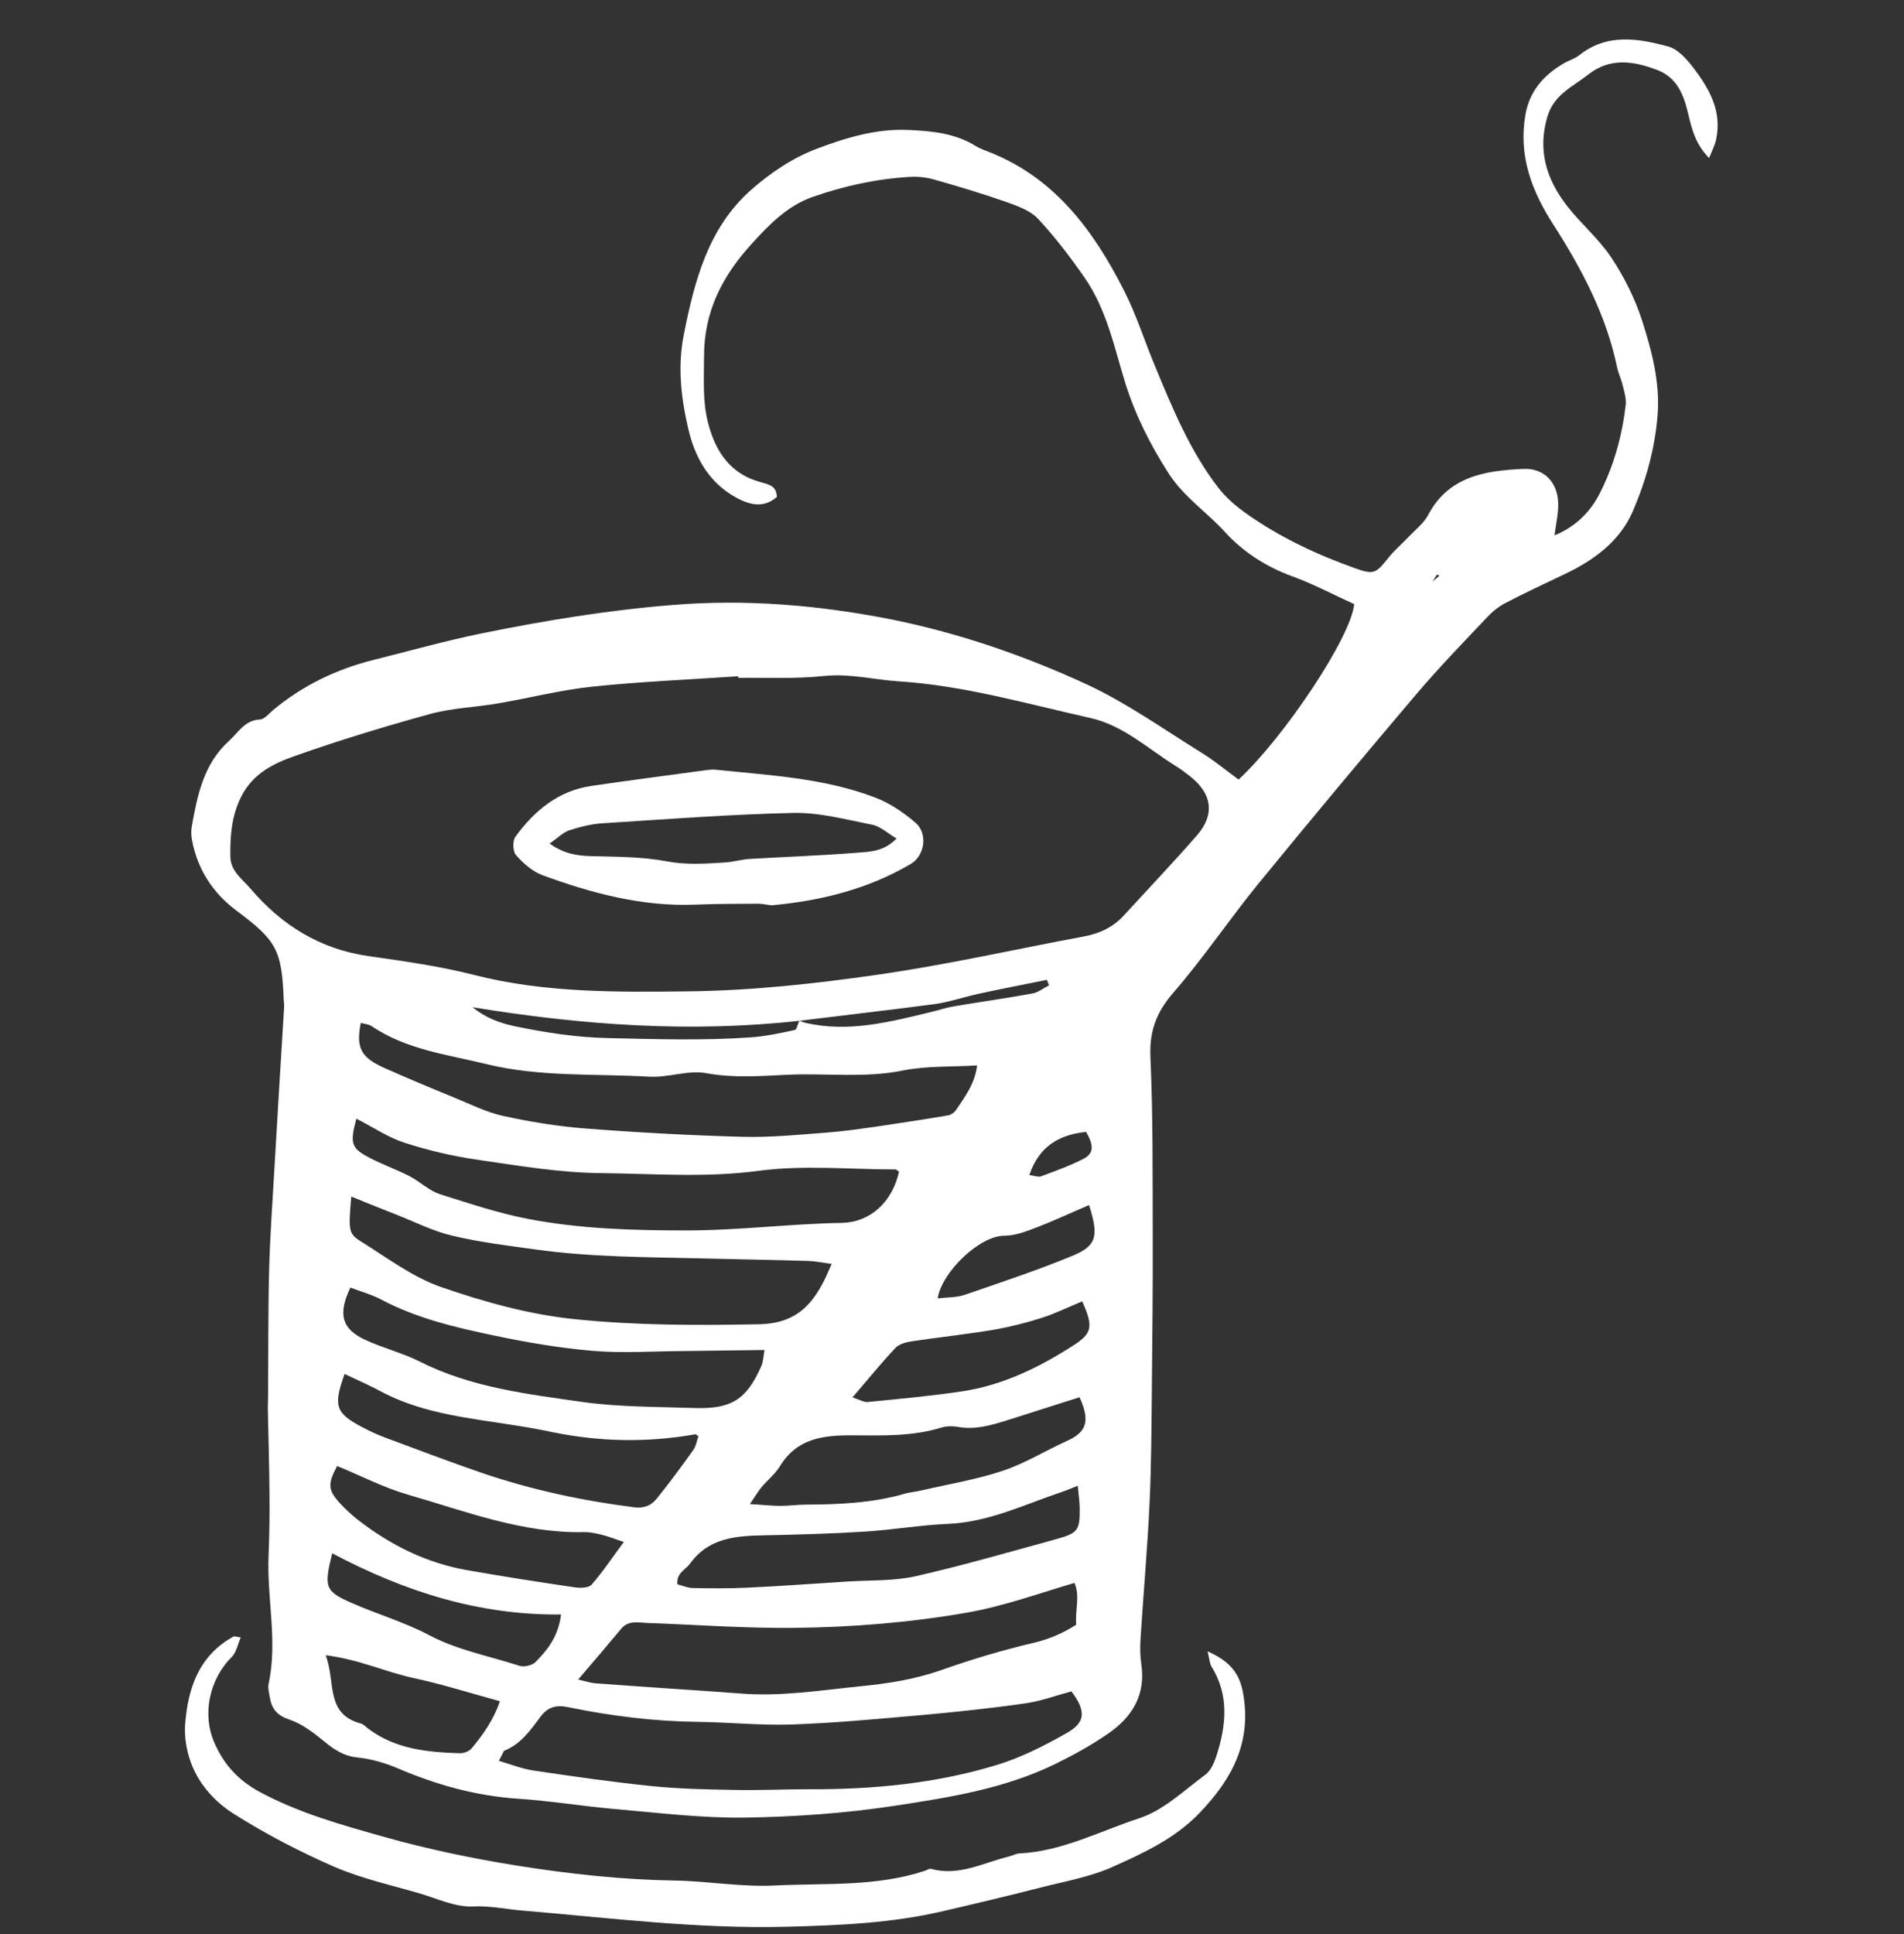
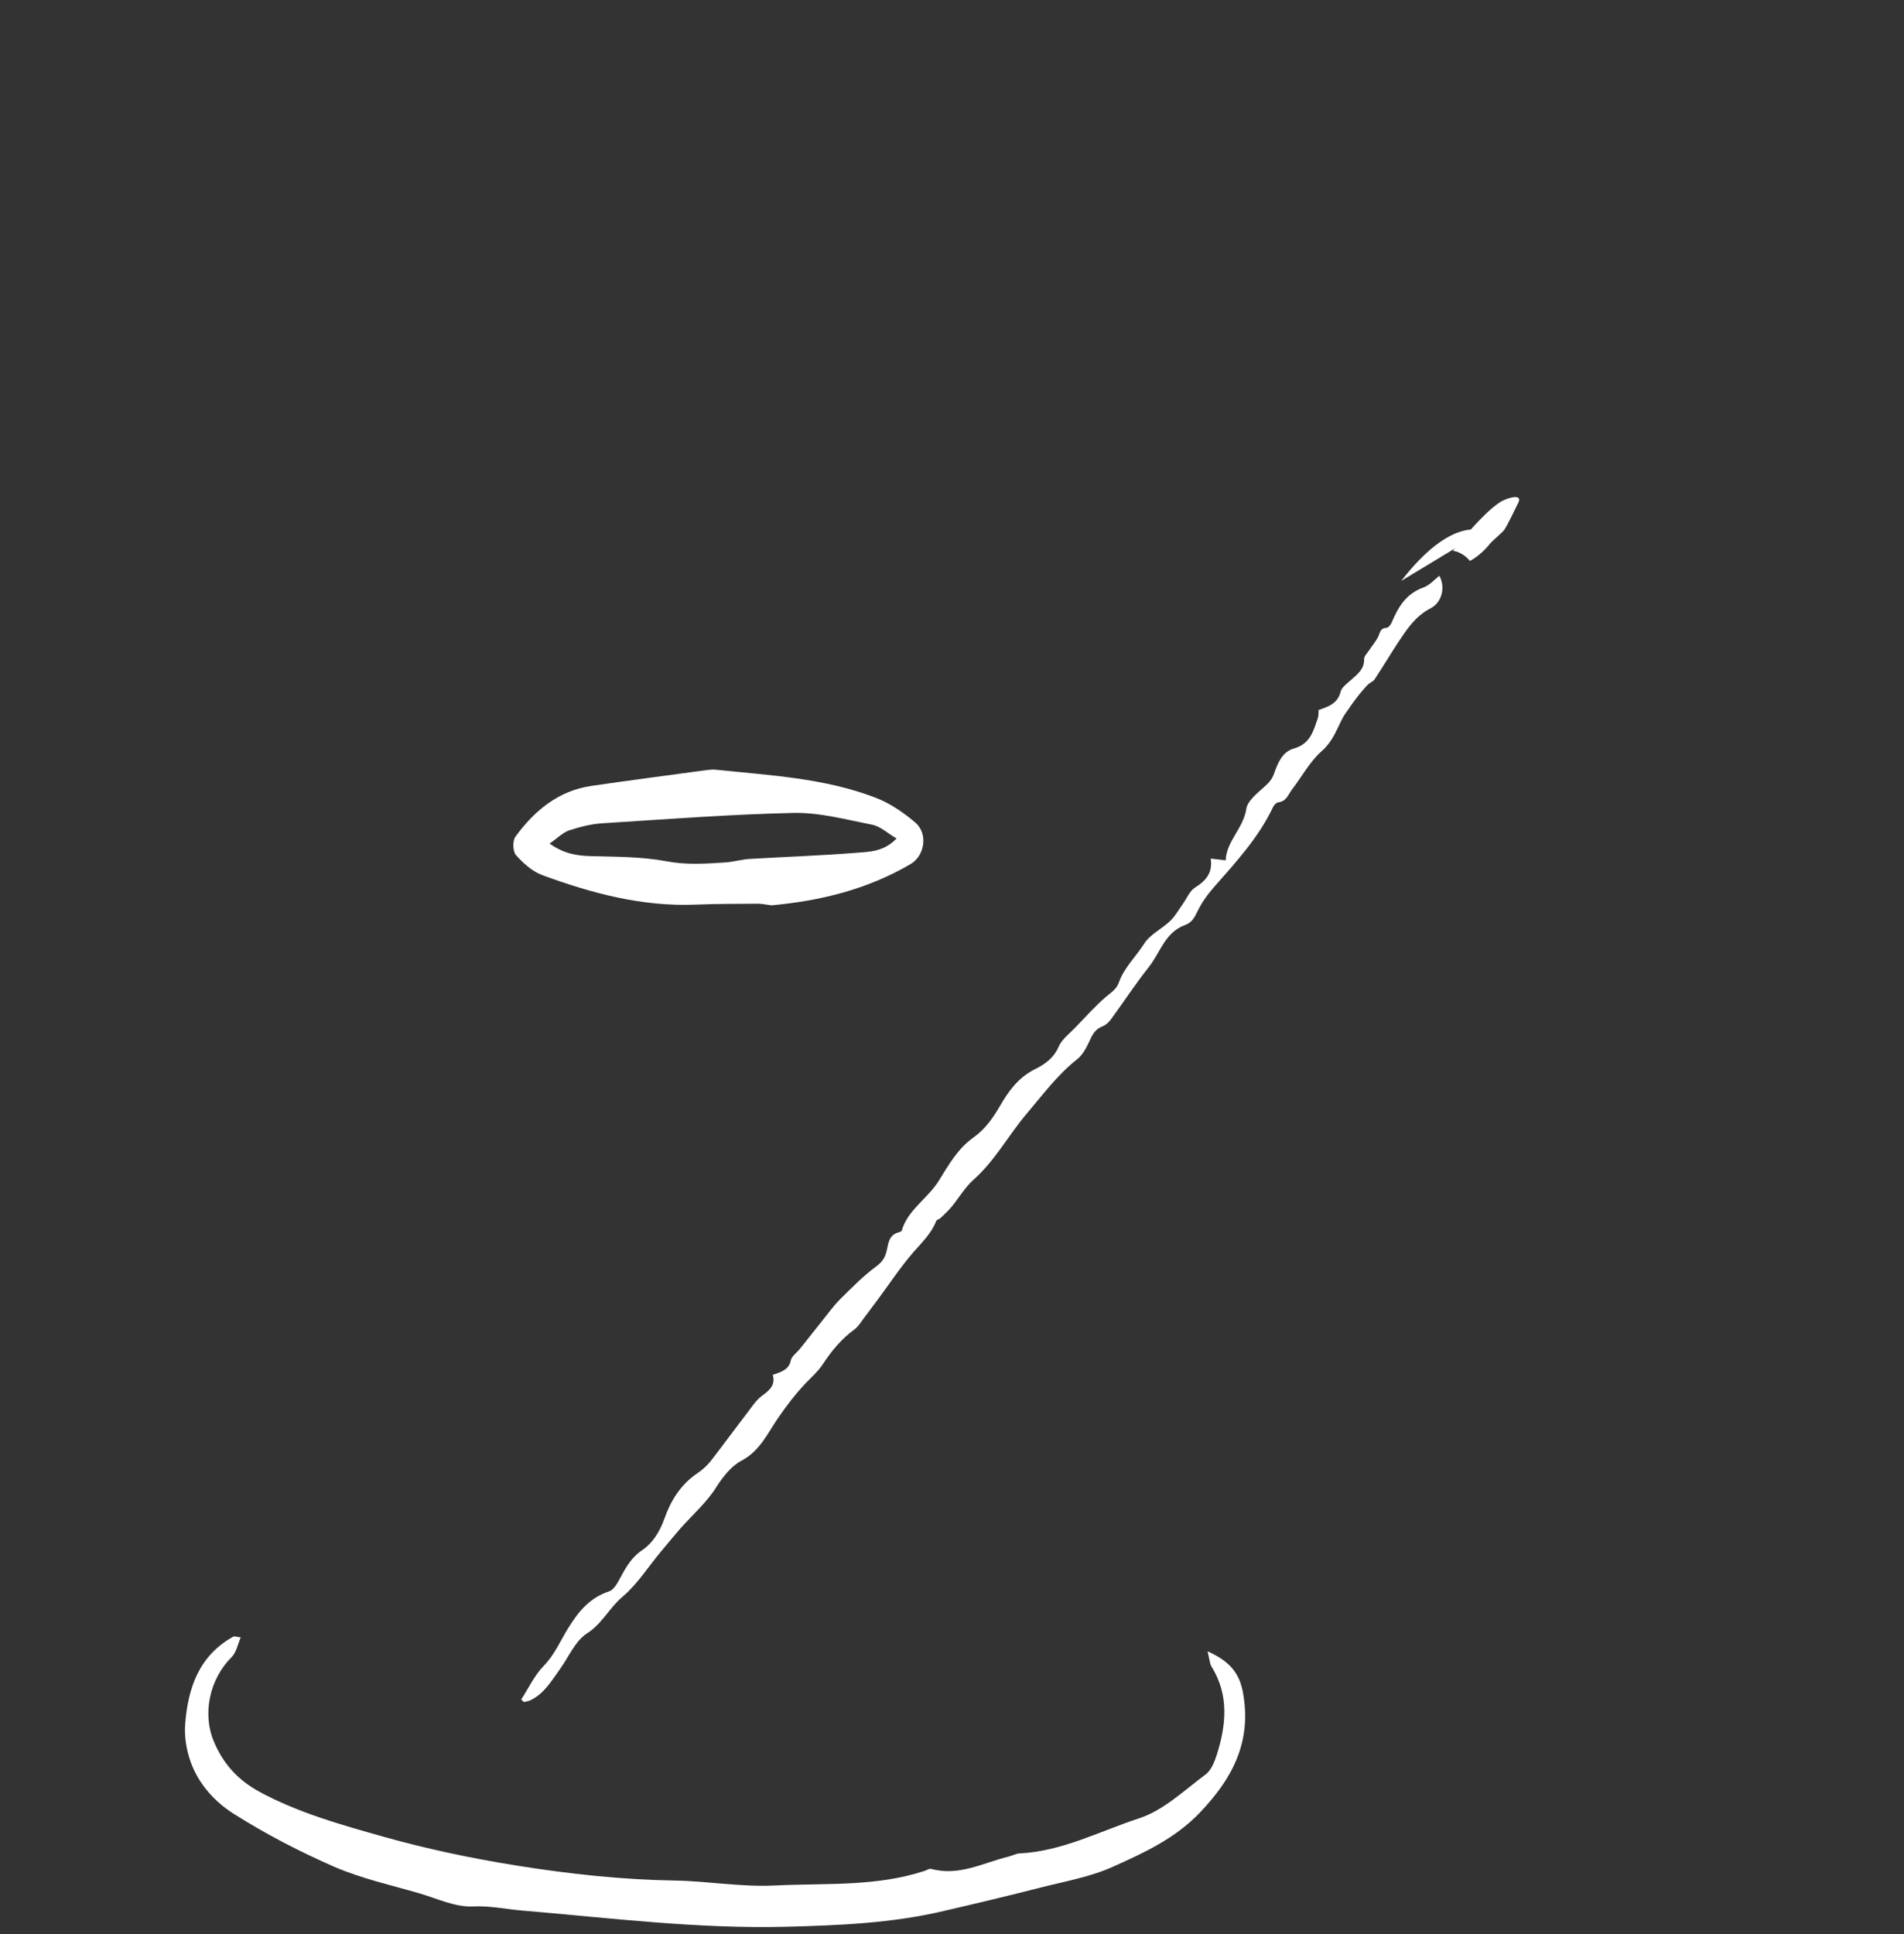
<svg xmlns="http://www.w3.org/2000/svg" width="64" height="65" viewBox="0 0 64 65" fill="none">
  <rect x="0" y="0" width="64" height="65" fill="#333333" stroke="none" />
  <g clip-path="url(#clip0)">
    <g clip-path="url(#clip1)">
      <path d="M40.59 55.498C41.33 55.83 41.668 56.221 41.787 56.921C42.071 58.556 41.425 59.771 40.335 60.915C39.505 61.786 38.462 62.266 37.419 62.734C36.661 63.078 35.813 63.226 34.996 63.433C33.905 63.712 32.809 63.973 31.713 64.227C29.982 64.636 28.216 64.707 26.445 64.755C23.458 64.832 20.507 64.459 17.544 64.21C16.993 64.162 16.459 64.044 15.884 64.073C15.298 64.097 14.693 63.807 14.107 63.635C13.147 63.356 12.163 63.137 11.25 62.746C10.083 62.236 8.939 61.644 7.861 60.962C7.221 60.559 6.676 59.961 6.409 59.214C6.267 58.817 6.19 58.355 6.225 57.934C6.32 56.725 6.693 55.635 7.849 55.001C7.884 54.983 7.944 55.013 8.092 55.03C7.991 55.267 7.944 55.534 7.79 55.688C7.043 56.429 6.788 57.602 7.197 58.55C7.511 59.285 7.997 59.824 8.714 60.215C10.041 60.933 11.476 61.33 12.904 61.733C14.379 62.147 15.879 62.462 17.401 62.704C19.156 62.983 20.904 63.173 22.676 63.202C23.802 63.22 24.933 63.427 26.053 63.368C27.736 63.285 29.449 63.416 31.084 62.876C31.156 62.853 31.238 62.793 31.304 62.811C32.234 63.066 33.052 62.604 33.905 62.396C34.03 62.367 34.148 62.295 34.273 62.29C35.707 62.218 36.969 61.543 38.29 61.11C39.108 60.844 39.801 60.174 40.519 59.641C40.708 59.504 40.821 59.22 40.898 58.983C41.218 57.975 41.319 56.974 40.726 56.014C40.661 55.913 40.661 55.777 40.59 55.498Z" fill="white" />
      <path d="M25.514 30.372C24.88 30.378 24.139 30.372 23.398 30.402C21.597 30.479 19.896 30.023 18.231 29.413C17.893 29.288 17.585 29.009 17.342 28.737C17.236 28.613 17.224 28.257 17.325 28.121C17.959 27.25 18.759 26.58 19.873 26.414C21.165 26.224 22.462 26.058 23.754 25.881C23.855 25.869 23.962 25.857 24.062 25.869C25.87 26.058 27.701 26.147 29.419 26.805C29.905 26.989 30.367 27.303 30.77 27.647C31.197 28.014 31.09 28.755 30.61 29.039C29.165 29.887 27.582 30.278 25.929 30.426C25.828 30.414 25.727 30.39 25.514 30.372ZM18.474 28.352C18.96 28.695 19.393 28.761 19.867 28.773C20.708 28.796 21.567 28.79 22.391 28.944C23.067 29.075 23.713 29.027 24.37 28.986C24.649 28.968 24.922 28.885 25.2 28.867C26.397 28.796 27.6 28.755 28.797 28.66C29.224 28.624 29.704 28.63 30.136 28.18C29.822 27.996 29.591 27.771 29.319 27.718C28.442 27.546 27.553 27.303 26.676 27.321C24.53 27.368 22.385 27.534 20.24 27.67C19.861 27.694 19.476 27.795 19.114 27.913C18.901 27.996 18.723 28.18 18.474 28.352Z" fill="white" />
-       <path d="M41.633 26.201C43.197 24.743 45.419 21.395 45.52 20.304C44.839 19.996 44.163 19.635 43.452 19.374C42.569 19.054 41.798 18.562 41.182 17.887C40.566 17.211 39.79 16.701 39.28 15.907C38.67 14.953 38.172 13.976 37.828 12.885C37.455 11.676 37.2 10.402 36.459 9.335C35.979 8.642 35.464 7.967 34.889 7.35C34.628 7.072 34.202 6.924 33.822 6.787C33.028 6.509 32.216 6.266 31.404 6.035C31.138 5.958 30.847 5.928 30.575 5.946C29.449 6.011 28.353 6.254 27.292 6.627C26.456 6.924 25.834 7.57 25.259 8.204C24.293 9.264 23.659 10.461 23.665 11.996C23.665 12.743 23.612 13.478 23.796 14.195C23.997 14.977 24.364 15.682 25.153 16.055C25.307 16.127 25.479 16.18 25.645 16.227C25.876 16.293 26.101 16.346 26.113 16.701C25.668 17.093 25.182 16.968 24.726 16.713C23.813 16.204 23.345 15.35 23.126 14.373C22.889 13.347 22.776 12.299 22.984 11.255C23.339 9.46 23.796 7.676 25.23 6.396C25.87 5.827 26.634 5.312 27.428 5.01C28.424 4.63 29.473 4.31 30.575 4.37C31.339 4.405 32.104 4.482 32.779 4.897C32.886 4.962 33.005 5.016 33.129 5.063C35.416 5.916 36.75 7.724 37.793 9.786C38.207 10.604 38.48 11.487 38.836 12.334C39.422 13.75 40.009 15.172 40.957 16.399C41.218 16.737 41.562 17.027 41.917 17.276C43.031 18.064 44.264 18.639 45.544 19.096C46.202 19.332 46.249 19.267 46.699 18.71C46.895 18.473 47.132 18.272 47.339 18.052C47.57 17.81 47.849 17.596 48.003 17.312C48.69 16.002 49.929 15.819 51.197 15.759C51.896 15.724 52.353 16.204 52.376 16.897C52.388 17.241 52.305 17.59 52.252 17.993C52.951 17.709 53.443 17.217 53.757 16.613C54.243 15.676 54.522 14.657 54.646 13.608C54.67 13.389 54.593 13.158 54.539 12.932C54.492 12.731 54.397 12.547 54.356 12.346C53.994 10.592 53.164 9.033 52.216 7.552C51.481 6.408 51.037 5.241 51.274 3.86C51.41 3.066 51.879 2.538 52.542 2.141C52.714 2.035 52.927 1.981 53.081 1.857C54.024 1.11 55.067 1.288 56.086 1.567C56.4 1.655 56.684 1.976 56.898 2.248C57.449 2.965 57.899 3.741 57.68 4.707C57.639 4.885 57.55 5.057 57.449 5.312C56.969 4.82 56.862 4.304 56.738 3.789C56.59 3.178 56.37 2.61 55.713 2.355C54.913 2.047 54.118 1.928 53.39 2.503C52.88 2.906 52.246 3.167 52.021 3.896C51.671 5.039 51.979 6.023 52.667 6.912C53.135 7.516 53.739 8.02 54.16 8.654C54.593 9.306 54.96 10.035 55.197 10.775C55.523 11.795 55.801 12.838 55.718 13.94C55.63 15.078 55.322 16.174 54.877 17.199C54.444 18.189 53.579 18.829 52.602 19.291C51.932 19.611 51.256 19.925 50.599 20.269C50.373 20.387 50.166 20.553 49.994 20.737C49.188 21.59 48.364 22.438 47.606 23.332C45.816 25.442 44.044 27.564 42.296 29.703C41.325 30.894 40.465 32.18 39.458 33.341C38.877 34.005 38.628 34.645 38.67 35.534C38.758 37.501 38.741 39.481 38.747 41.454C38.753 43.226 38.735 44.992 38.717 46.764C38.705 48.02 38.699 49.282 38.64 50.538C38.569 52.05 38.433 53.555 38.338 55.066C38.32 55.344 38.32 55.635 38.361 55.913C38.522 56.95 38.059 57.709 37.253 58.26C36.69 58.651 36.086 58.983 35.47 59.285C33.769 60.115 31.908 60.411 30.065 60.69C28.4 60.944 26.699 61.063 25.01 61.087C23.553 61.104 22.095 60.921 20.637 60.796C19.564 60.701 18.498 60.524 17.425 60.453C15.997 60.358 14.658 59.984 13.348 59.421C12.927 59.244 12.471 59.113 12.021 59.066C11.547 59.019 11.221 58.793 10.877 58.509C10.527 58.224 10.148 57.934 9.727 57.792C9.319 57.656 9.135 57.436 9.07 57.051C9.046 56.897 8.999 56.737 9.028 56.595C9.342 55.149 8.963 53.709 9.028 52.263C9.058 51.57 9.064 50.876 9.058 50.183C9.052 49.264 9.022 48.346 9.004 47.421C8.999 47.267 9.01 47.119 9.01 46.965C9.022 45.537 9.01 44.103 9.046 42.675C9.076 41.572 9.153 40.47 9.218 39.374C9.324 37.531 9.437 35.694 9.55 33.851C9.556 33.774 9.544 33.697 9.538 33.62C9.473 31.913 9.295 31.611 7.932 30.592C7.15 30.005 6.64 29.217 6.456 28.245C6.427 28.097 6.421 27.937 6.444 27.789C6.634 26.728 6.841 25.673 7.701 24.897C8.015 24.613 8.228 24.204 8.738 24.18C8.886 24.174 9.034 23.99 9.17 23.872C10.166 23.042 11.304 22.491 12.56 22.177C13.775 21.875 14.99 21.531 16.216 21.282C18.32 20.855 20.442 20.506 22.593 20.334C25.099 20.127 27.553 20.34 30.006 20.826C32.264 21.288 34.438 22.035 36.53 23.001C37.87 23.623 39.09 24.494 40.353 25.276C40.785 25.537 41.176 25.863 41.633 26.201ZM26.871 34.307C23.191 34.716 19.535 34.45 15.884 33.851C16.311 34.201 16.791 34.384 17.307 34.491C18.332 34.704 19.363 34.864 20.424 34.888C22.03 34.924 23.636 34.977 25.241 34.864C25.739 34.829 26.231 34.722 26.723 34.615C26.782 34.598 26.812 34.408 26.871 34.307C26.936 34.331 27.007 34.361 27.084 34.379C28.536 34.71 29.929 34.343 31.322 34.005C31.57 33.946 31.813 33.863 32.062 33.821C32.945 33.673 33.828 33.549 34.705 33.389C34.901 33.353 35.073 33.211 35.262 33.116C35.239 33.057 35.215 32.992 35.191 32.932C34.433 33.087 33.674 33.229 32.916 33.395C32.418 33.501 31.932 33.673 31.434 33.744C29.911 33.946 28.388 34.118 26.871 34.307ZM24.815 22.781C24.815 22.764 24.815 22.746 24.809 22.728C23.173 22.841 21.532 22.906 19.902 23.078C18.836 23.19 17.787 23.463 16.732 23.641C15.973 23.771 15.191 23.795 14.456 23.996C12.927 24.417 11.405 24.879 9.911 25.407C9.2 25.655 8.507 25.993 8.116 26.758C7.784 27.41 7.736 28.079 7.742 28.773C7.748 29.282 8.139 29.537 8.412 29.857C9.461 31.09 10.753 31.901 12.388 32.133C13.579 32.304 14.776 32.47 15.938 32.767C18.308 33.371 20.732 33.347 23.132 33.318C25.253 33.294 27.381 33.063 29.479 32.761C31.807 32.429 34.107 31.907 36.424 31.475C36.945 31.38 37.401 31.172 37.763 30.781C38.593 29.875 39.44 28.986 40.246 28.061C40.833 27.38 40.744 26.698 40.05 26.13C39.873 25.987 39.689 25.845 39.493 25.727C38.569 25.146 37.739 24.37 36.637 24.127C34.51 23.652 32.412 23.042 30.225 22.9C29.396 22.847 28.584 22.633 27.73 22.716C26.77 22.823 25.787 22.77 24.815 22.781ZM16.767 59.178C17.206 59.309 17.561 59.451 17.929 59.504C19.244 59.7 20.566 59.89 21.887 60.026C22.806 60.121 23.73 60.139 24.655 60.156C25.496 60.174 26.344 60.133 27.185 60.133C29.325 60.144 31.446 59.943 33.496 59.321C34.32 59.072 35.108 58.669 35.861 58.242C36.501 57.881 36.501 57.495 36.015 56.844C35.505 56.98 34.996 57.17 34.468 57.247C33.253 57.419 32.033 57.549 30.812 57.656C29.407 57.78 28.003 57.91 26.599 57.958C25.556 57.993 24.501 57.881 23.452 57.869C21.988 57.851 20.542 57.673 19.108 57.377C18.723 57.294 18.421 57.353 18.166 57.697C17.834 58.147 17.508 58.615 16.957 58.835C16.916 58.858 16.892 58.959 16.767 59.178ZM12.127 34.379C11.961 35.214 12.127 35.54 12.927 35.895C13.698 36.239 14.48 36.565 15.262 36.885C15.802 37.104 16.335 37.377 16.898 37.501C17.816 37.703 18.759 37.857 19.695 37.928C21.449 38.064 23.215 38.159 24.975 38.207C25.911 38.23 26.853 38.136 27.796 38.064C28.353 38.023 28.904 37.94 29.461 37.863C30.267 37.744 31.073 37.62 31.878 37.484C31.967 37.466 32.074 37.395 32.127 37.318C32.436 36.861 32.773 36.417 32.844 35.807C31.973 35.86 31.138 35.819 30.35 35.978C29.058 36.239 27.766 36.061 26.474 36.121C25.567 36.162 24.661 36.239 23.736 36.067C23.132 35.955 22.468 36.221 21.834 36.186C19.997 36.079 18.142 36.204 16.335 35.759C15.019 35.439 13.65 35.273 12.489 34.485C12.388 34.42 12.252 34.414 12.127 34.379ZM27.956 42.479C27.582 42.426 27.381 42.384 27.185 42.379C26.012 42.343 24.833 42.325 23.659 42.295C21.769 42.248 19.878 42.254 18.006 41.993C17.07 41.863 16.127 41.75 15.209 41.531C14.569 41.383 13.964 41.075 13.348 40.832C12.845 40.636 12.341 40.429 11.807 40.215C11.713 41.33 11.707 41.454 12.11 41.709C12.998 42.26 13.864 42.924 14.841 43.261C16.287 43.759 17.799 44.18 19.31 44.334C21.366 44.547 23.452 44.547 25.526 44.506C26.581 44.482 27.173 44.02 27.624 43.184C27.73 43.001 27.813 42.799 27.956 42.479ZM19.434 56.447C19.742 56.518 19.861 56.559 19.985 56.571C20.85 56.636 21.721 56.696 22.587 56.755C23.351 56.808 24.116 56.855 24.874 56.915C26.237 57.027 27.582 56.808 28.927 56.672C29.846 56.583 30.747 56.441 31.63 56.133C32.667 55.765 33.721 55.451 34.788 55.202C35.298 55.078 35.742 54.882 36.175 54.604C36.133 54.118 36.311 53.638 36.116 53.199C34.871 53.567 33.733 53.981 32.519 54.195C30.593 54.532 28.661 54.687 26.717 54.71C25.058 54.728 23.398 54.604 21.745 54.544C21.443 54.532 21.129 54.45 20.886 54.734C20.442 55.267 19.985 55.801 19.434 56.447ZM11.979 37.596C11.754 38.432 11.802 38.586 12.424 38.912C12.856 39.137 13.319 39.303 13.751 39.522C14.113 39.706 14.421 40.02 14.8 40.139C15.766 40.441 16.726 40.767 17.733 40.962C19.511 41.306 21.301 41.353 23.09 41.353C24.827 41.353 26.563 41.128 28.299 41.099C29.241 41.081 29.988 40.411 30.219 39.38C30.178 39.356 30.136 39.303 30.095 39.303C28.56 39.303 27.007 39.149 25.496 39.35C23.724 39.587 21.976 39.445 20.222 39.427C18.83 39.416 17.431 39.178 16.05 38.977C15.221 38.858 14.397 38.663 13.603 38.408C13.052 38.23 12.554 37.892 11.979 37.596ZM11.778 43.273C11.351 44.162 11.487 44.666 12.27 45.027C12.868 45.306 13.526 45.466 14.113 45.762C15.837 46.633 17.727 46.852 19.588 47.119C20.827 47.291 22.095 47.279 23.345 47.321C24.59 47.362 25.099 47.03 25.591 45.91C25.656 45.768 25.656 45.596 25.698 45.371C24.72 45.383 23.825 45.395 22.93 45.407C21.935 45.413 20.927 45.484 19.938 45.401C18.818 45.306 17.704 45.116 16.607 44.885C15.304 44.612 14.012 44.31 12.815 43.676C12.489 43.504 12.121 43.404 11.778 43.273ZM11.582 46.177C11.197 47.255 11.28 47.492 12.169 47.961C12.418 48.091 12.673 48.215 12.933 48.31C14.036 48.719 15.138 49.14 16.246 49.519C17.893 50.076 19.588 50.438 21.313 50.657C21.633 50.699 21.881 50.604 22.065 50.379C22.498 49.845 22.907 49.288 23.304 48.731C23.398 48.601 23.422 48.417 23.476 48.269C23.41 48.227 23.387 48.198 23.369 48.204C21.769 48.488 20.169 48.459 18.575 48.133C18.148 48.044 17.727 47.967 17.295 47.901C15.807 47.664 14.302 47.522 12.927 46.829C12.507 46.598 12.062 46.402 11.582 46.177ZM36.228 49.934C35.973 50.035 35.837 50.094 35.695 50.141C34.438 50.562 33.242 51.155 31.878 51.214C30.936 51.255 30.006 51.416 29.064 51.475C27.95 51.546 26.836 51.575 25.716 51.599C24.756 51.617 23.831 51.67 23.197 52.547C23.043 52.761 22.729 52.867 22.77 53.247C22.954 53.294 23.12 53.371 23.292 53.371C23.902 53.383 24.513 53.389 25.123 53.359C26.249 53.306 27.369 53.223 28.495 53.152C29.259 53.104 30.041 53.14 30.782 52.974C32.37 52.612 33.941 52.156 35.517 51.724C36.228 51.528 36.299 51.427 36.293 50.716C36.293 50.497 36.258 50.266 36.228 49.934ZM36.287 46.959C35.446 47.226 34.646 47.481 33.846 47.736C33.313 47.901 32.773 48.061 32.199 47.955C32.027 47.925 31.831 47.925 31.665 47.972C30.676 48.281 29.65 48.245 28.649 48.239C27.653 48.233 26.782 48.346 26.213 49.282C26.053 49.543 25.805 49.739 25.603 49.975C25.485 50.118 25.39 50.278 25.206 50.55C25.645 50.574 25.941 50.61 26.243 50.61C26.521 50.61 26.806 50.568 27.084 50.568C28.216 50.562 29.336 50.515 30.433 50.195C30.605 50.147 30.788 50.136 30.96 50.094C31.878 49.881 32.821 49.727 33.71 49.43C34.456 49.181 35.138 48.755 35.861 48.429C36.519 48.133 36.655 47.765 36.287 46.959ZM20.969 51.824C20.655 51.718 20.447 51.635 20.228 51.581C20.033 51.534 19.825 51.487 19.624 51.492C17.556 51.534 15.653 50.793 13.722 50.236C12.898 49.999 12.127 49.596 11.333 49.27C11.019 49.857 11.019 50.07 11.405 50.497C11.594 50.704 11.802 50.9 12.021 51.072C13.111 51.919 14.314 52.524 15.683 52.767C16.892 52.98 18.101 53.17 19.316 53.347C19.505 53.377 19.79 53.371 19.89 53.252C20.264 52.826 20.584 52.34 20.969 51.824ZM36.376 43.736C35.89 43.937 35.464 44.15 35.013 44.292C34.492 44.459 33.953 44.595 33.407 44.69C32.489 44.844 31.558 44.944 30.634 45.081C30.445 45.11 30.213 45.175 30.095 45.306C29.609 45.821 29.165 46.373 28.655 46.965C28.886 47.036 29.034 47.131 29.165 47.119C30.231 47.013 31.298 46.918 32.358 46.758C33.716 46.55 34.93 45.958 36.08 45.217C36.708 44.814 36.761 44.589 36.376 43.736ZM16.803 57.175C15.766 56.891 14.836 56.595 13.887 56.393C12.957 56.192 12.074 55.771 10.948 55.629C11.292 56.547 10.925 57.608 12.139 57.928C12.228 57.952 12.305 58.047 12.388 58.106C13.301 58.787 14.367 58.888 15.452 58.924C15.588 58.93 15.772 58.858 15.855 58.758C16.24 58.295 16.59 57.804 16.803 57.175ZM11.167 52.204C10.883 53.347 10.925 53.478 11.813 53.869C12.673 54.248 13.591 54.515 14.421 54.953C15.387 55.463 16.442 55.653 17.455 55.984C17.609 56.038 17.887 55.972 18 55.86C18.409 55.445 18.77 54.989 18.859 54.26C16.098 54.29 13.597 53.49 11.167 52.204ZM36.607 40.5C35.979 40.767 35.416 41.033 34.83 41.258C34.486 41.389 34.118 41.531 33.757 41.531C32.945 41.525 31.665 42.734 31.517 43.635C31.837 43.599 32.151 43.611 32.43 43.516C33.639 43.101 34.853 42.699 36.033 42.212C36.868 41.869 36.939 41.555 36.607 40.5ZM34.599 39.492C34.758 39.51 34.895 39.57 34.996 39.534C35.47 39.356 35.956 39.184 36.406 38.953C36.773 38.77 36.773 38.497 36.507 38.041C35.588 38.136 34.919 38.538 34.599 39.492ZM48.116 19.611C48.169 19.641 48.228 19.67 48.282 19.706C48.317 19.587 48.347 19.463 48.382 19.344C48.353 19.332 48.323 19.321 48.293 19.315C48.234 19.41 48.175 19.51 48.116 19.611ZM47.683 20.316C47.718 20.352 47.754 20.387 47.79 20.423C47.861 20.322 47.932 20.227 48.003 20.127C47.973 20.103 47.944 20.079 47.908 20.055C47.837 20.144 47.76 20.233 47.683 20.316Z" fill="white" />
      <path d="M49.864 17.851C49.864 17.851 48.809 17.312 47.102 19.522Z" fill="white" />
      <path d="M17.52 57.116C17.769 56.737 17.965 56.304 18.279 55.984C18.652 55.599 18.841 55.131 19.108 54.704C19.452 54.153 19.825 53.697 20.471 53.484C20.584 53.448 20.69 53.312 20.756 53.199C20.987 52.79 21.153 52.387 21.603 52.085C21.923 51.872 22.178 51.481 22.332 51.042C22.533 50.462 22.871 49.898 23.434 49.519C23.6 49.407 23.76 49.264 23.884 49.11C24.299 48.577 24.696 48.032 25.111 47.493C25.271 47.285 25.419 47.048 25.627 46.9C25.881 46.716 26.071 46.538 25.976 46.207C26.267 46.106 26.516 46.035 26.581 45.721C26.605 45.59 26.77 45.472 26.871 45.353C27.132 45.027 27.393 44.696 27.653 44.37C27.843 44.133 28.021 43.884 28.234 43.67C28.625 43.285 29.016 42.882 29.461 42.556C29.692 42.384 29.769 42.218 29.816 41.981C29.864 41.75 29.899 41.502 30.201 41.419C30.243 41.407 30.302 41.389 30.308 41.365C30.51 40.66 31.185 40.281 31.553 39.688C31.878 39.167 32.181 38.615 32.72 38.23C33.099 37.964 33.372 37.584 33.609 37.175C33.893 36.684 34.225 36.21 34.806 35.925C35.108 35.777 35.422 35.558 35.582 35.184C35.689 34.93 35.956 34.734 36.157 34.521C36.495 34.171 36.815 33.81 37.182 33.495C37.354 33.353 37.526 33.247 37.609 33.022C37.781 32.524 38.184 32.15 38.462 31.712C38.658 31.404 39.055 31.22 39.339 30.947C39.505 30.787 39.624 30.568 39.76 30.378C39.896 30.189 39.991 29.934 40.181 29.822C40.548 29.59 40.767 29.324 40.696 28.855C40.868 28.873 40.998 28.891 41.2 28.915C41.218 28.275 41.798 27.836 41.893 27.184C41.929 26.924 42.255 26.663 42.492 26.45C42.652 26.307 42.758 26.195 42.83 25.987C42.948 25.655 43.096 25.27 43.487 25.158C44.05 24.998 44.151 24.559 44.299 24.127C44.323 24.055 44.317 23.973 44.323 23.86C44.649 23.753 44.969 23.641 45.064 23.244C45.099 23.096 45.289 22.965 45.425 22.841C45.639 22.651 45.864 22.479 45.852 22.153C45.846 22.058 45.959 21.952 46.024 21.851C46.118 21.709 46.231 21.573 46.314 21.424C46.385 21.294 46.373 21.11 46.61 21.099C46.67 21.099 46.758 20.98 46.788 20.903C47.002 20.393 47.268 19.949 47.855 19.741C48.05 19.67 48.21 19.487 48.382 19.35C48.584 19.718 48.489 20.239 48.08 20.447C47.57 20.713 47.298 21.14 47.007 21.573C46.735 21.987 46.48 22.414 46.207 22.829C46.16 22.906 46.047 22.942 45.982 23.007C45.876 23.113 45.775 23.232 45.68 23.35C45.562 23.504 45.443 23.659 45.336 23.819C45.247 23.943 45.158 24.067 45.093 24.204C44.91 24.571 44.779 24.933 44.43 25.241C44.027 25.596 43.766 26.094 43.434 26.527C43.304 26.693 43.245 26.936 42.966 26.965C42.907 26.971 42.824 27.054 42.794 27.119C42.314 28.139 41.556 28.962 40.815 29.804C40.596 30.053 40.4 30.325 40.258 30.616C40.157 30.823 40.068 31.007 39.831 31.09C39.156 31.338 39.002 32.014 38.616 32.5C38.166 33.069 37.769 33.673 37.342 34.26C37.271 34.355 37.17 34.45 37.064 34.491C36.797 34.592 36.708 34.793 36.607 35.019C36.507 35.232 36.382 35.463 36.199 35.605C35.535 36.133 35.049 36.796 34.51 37.43C33.893 38.159 33.443 39.013 32.714 39.658C32.43 39.913 32.234 40.257 31.991 40.553C31.878 40.69 31.742 40.814 31.618 40.933C31.576 40.974 31.487 40.992 31.47 41.033C31.31 41.448 30.99 41.756 30.699 42.088C30.267 42.586 29.905 43.137 29.514 43.664C29.348 43.89 29.176 44.121 29.005 44.346C28.922 44.459 28.845 44.583 28.738 44.666C28.287 44.992 27.95 45.401 27.653 45.857C27.499 46.088 27.28 46.284 27.084 46.485C26.741 46.847 26.445 47.232 26.16 47.647C25.81 48.15 25.556 48.761 24.91 49.099C24.596 49.264 24.311 49.614 24.08 49.975C23.766 50.485 23.286 50.9 22.877 51.362C22.652 51.623 22.433 51.884 22.213 52.15C21.787 52.66 21.425 53.241 20.922 53.667C20.477 54.041 20.246 54.568 19.724 54.9C19.333 55.155 19.12 55.682 18.83 56.085C18.545 56.476 18.308 56.909 17.834 57.14C17.769 57.175 17.686 57.181 17.615 57.205C17.579 57.175 17.55 57.146 17.52 57.116Z" fill="white" />
      <path d="M48.839 18.509C48.839 18.509 49.941 17.099 50.527 16.82C50.8 16.69 51.167 16.624 51.037 16.891C50.966 17.033 50.67 17.661 50.557 17.816C50.504 17.892 50.148 18.189 50.089 18.266C49.757 18.687 49.407 18.852 49.407 18.852C49.407 18.852 49.212 18.574 48.839 18.509Z" fill="white" />
    </g>
  </g>
  <defs>
    <clipPath id="clip0">
      <rect width="64" height="64" fill="white" transform="translate(0 0.82)" />
    </clipPath>
    <clipPath id="clip1">
      <rect width="52.148" height="64" fill="white" transform="translate(5.926 0.82)" />
    </clipPath>
  </defs>
</svg>